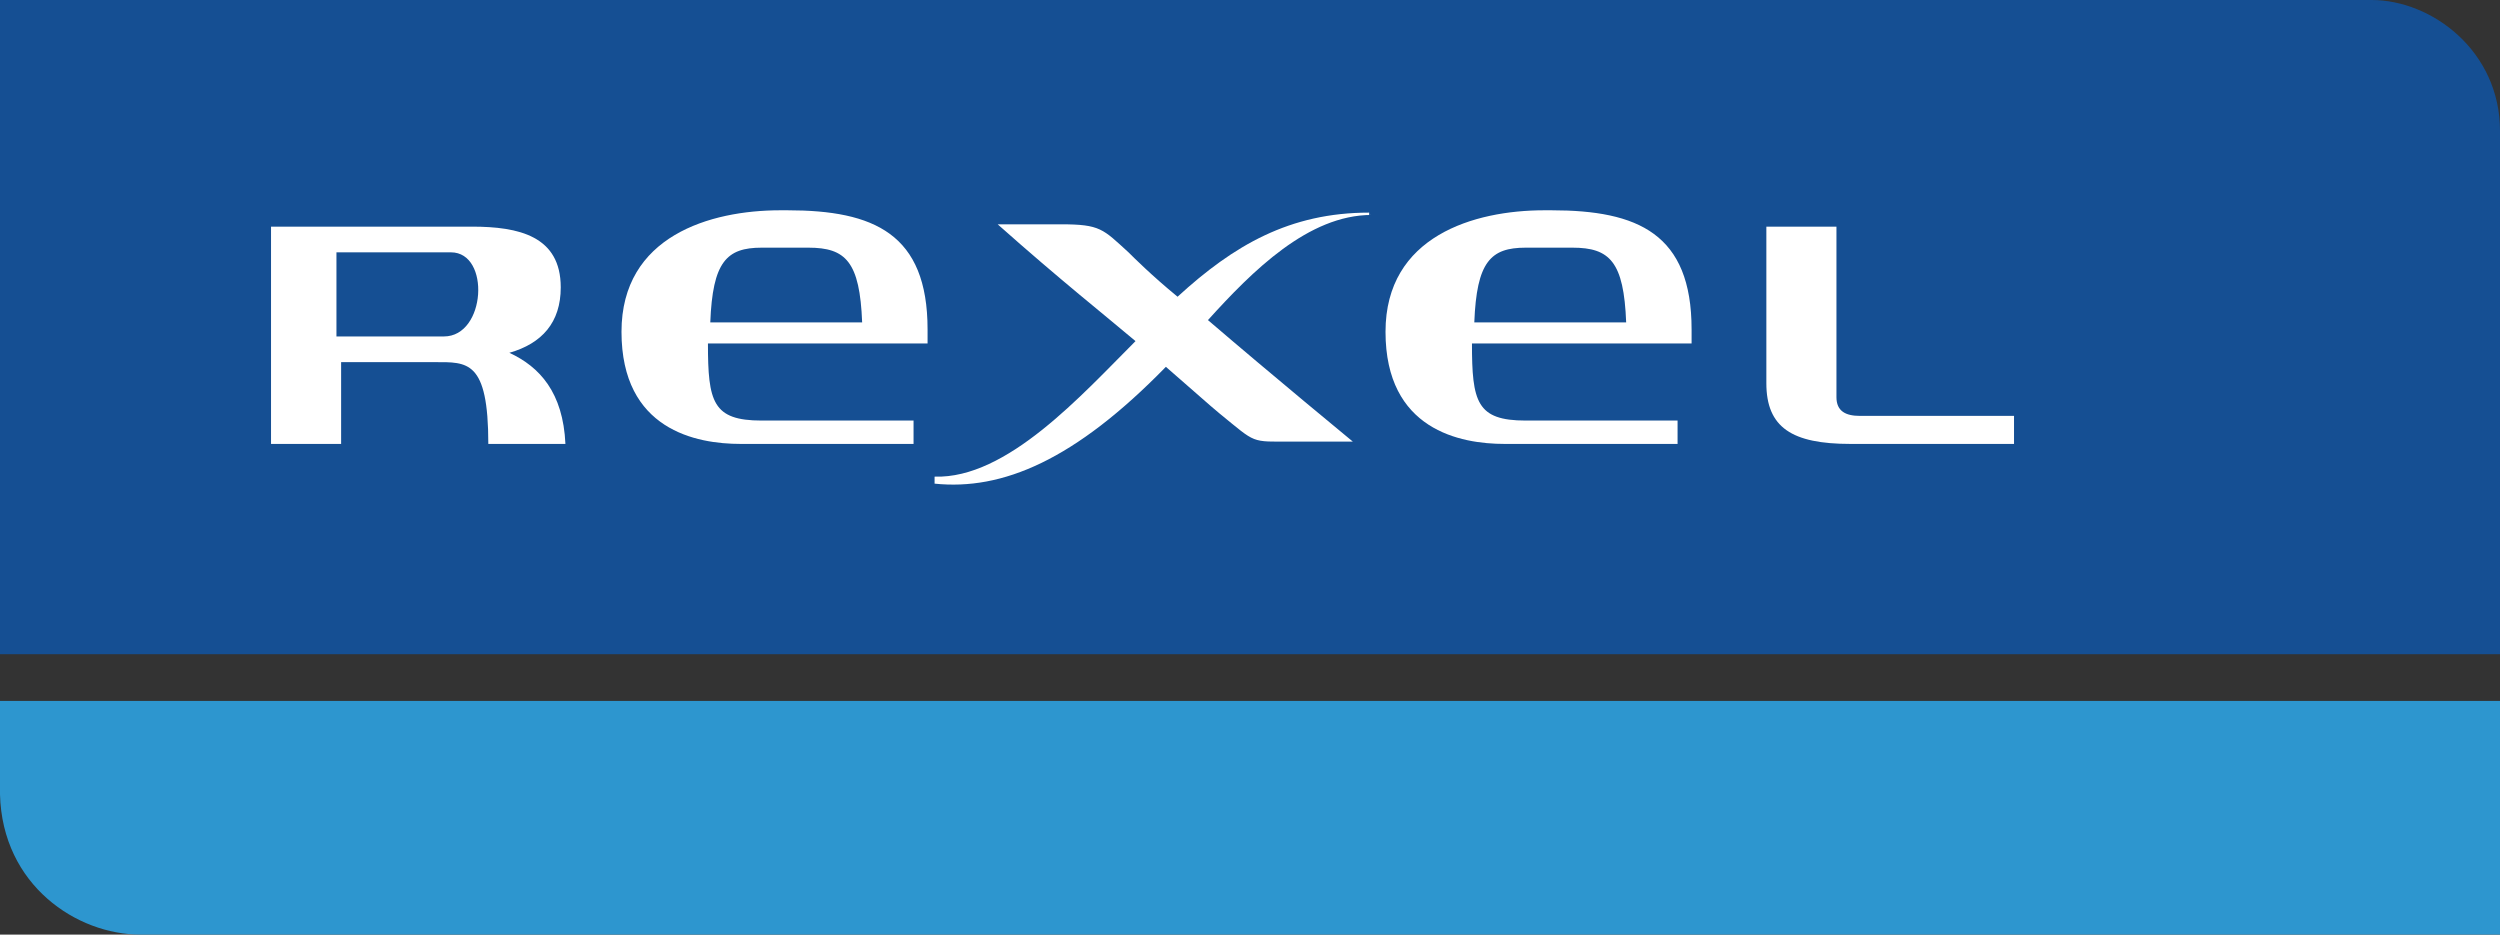
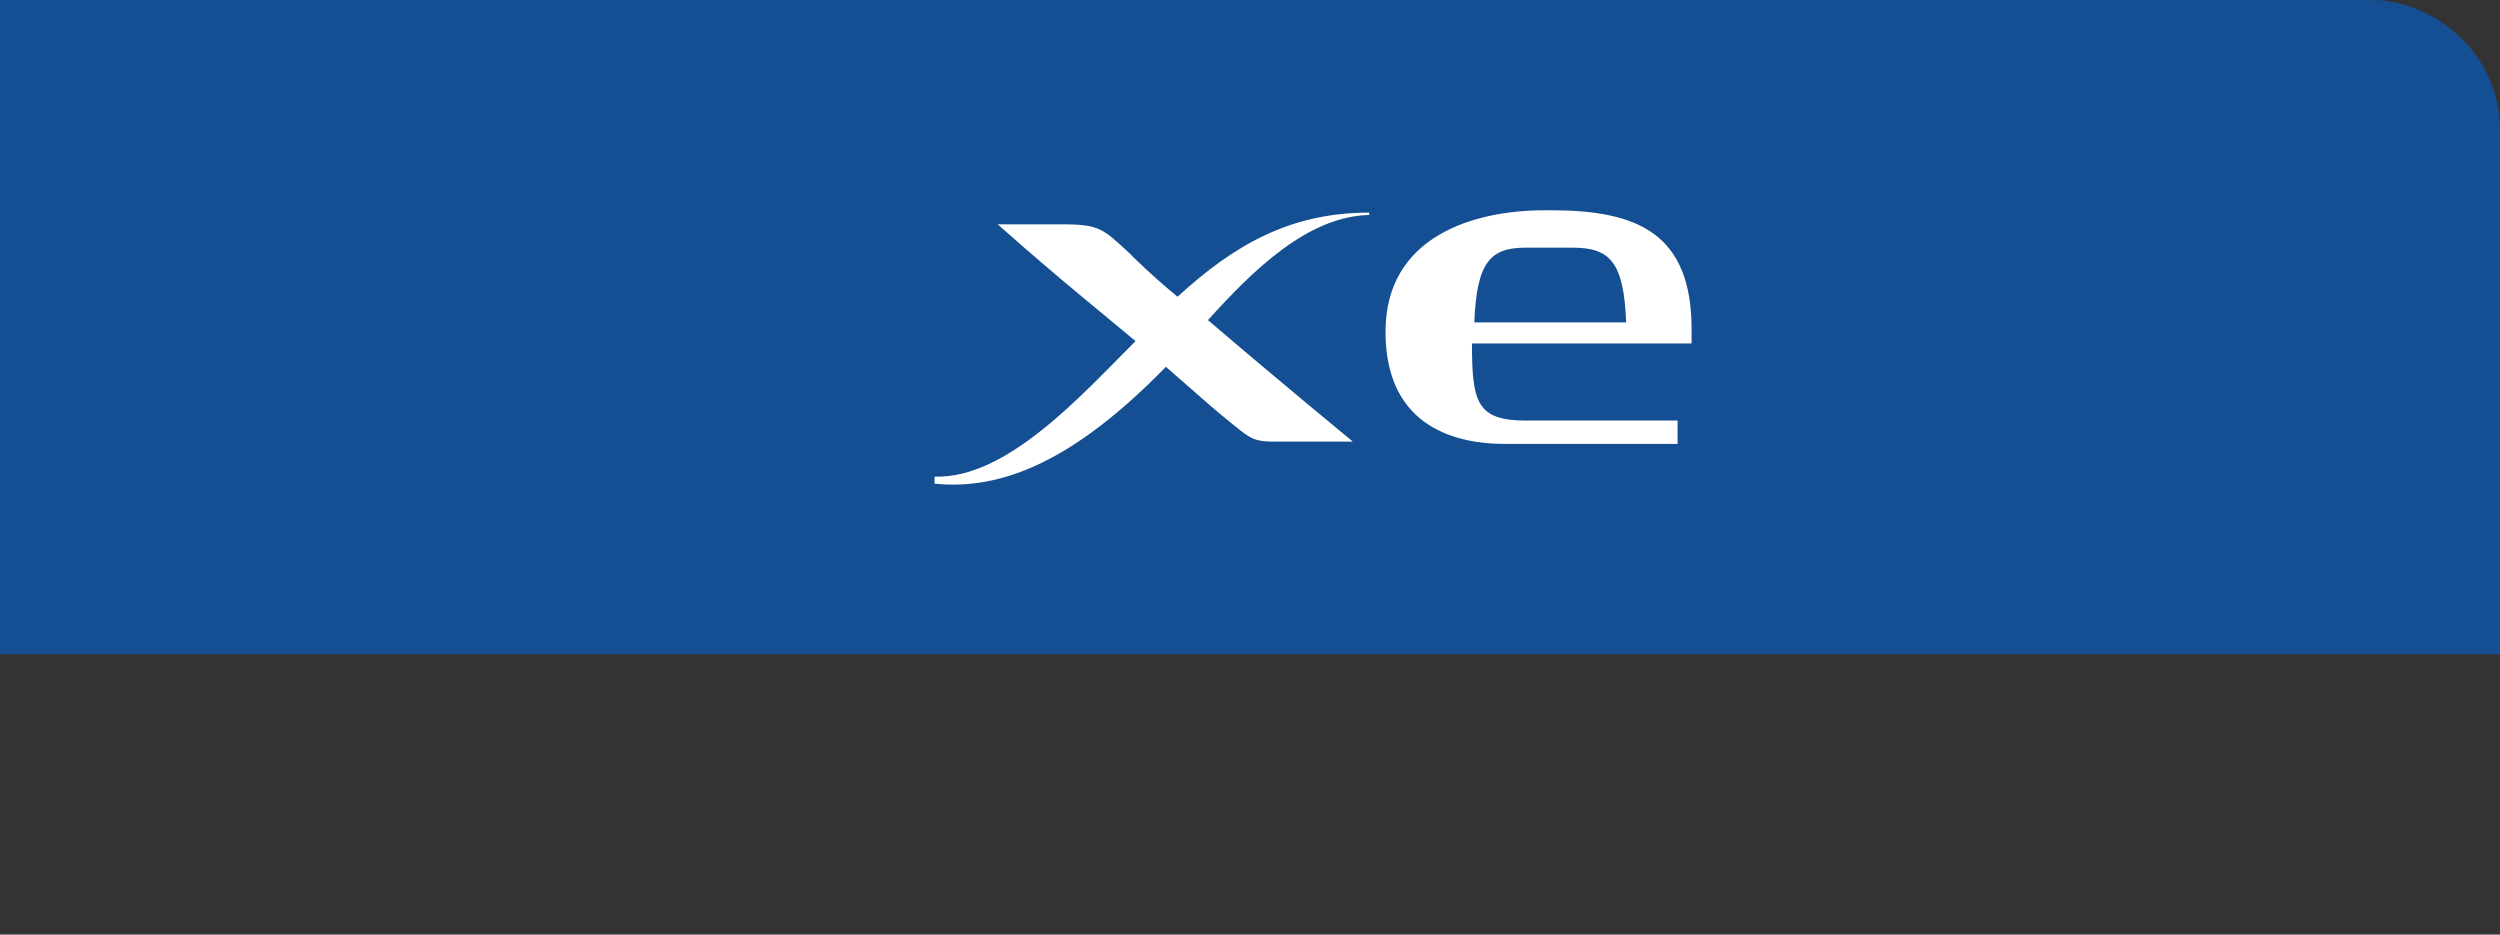
<svg xmlns="http://www.w3.org/2000/svg" width="100%" height="100%" viewBox="0 0 107 40" version="1.1" xml:space="preserve" style="fill-rule:evenodd;clip-rule:evenodd;stroke-linejoin:round;stroke-miterlimit:2;">
  <rect x="0" y="0" width="107" height="40" fill="#333333" stroke="none" />
  <g transform="matrix(1,0,0,1,212,-386.9)">
    <g id="Page-1">
      <g id="logo">
        <g id="Group">
          <g id="Shape">
            <path d="M-105,392.5C-105,389.1 -107.9,386.9 -110.5,386.9L-212,386.9L-212,414.9L-105,414.9L-105,392.5Z" style="fill:rgb(21,79,147);fill-rule:nonzero;" />
-             <path d="M-212,420.9C-211.9,424.8 -208.7,426.9 -206,426.9L-105,426.9L-105,416.9L-212,416.9L-212,420.9Z" style="fill:rgb(45,150,207);fill-rule:nonzero;" />
-             <path d="M-133.4,403.9C-133.4,404.5 -133,404.7 -132.4,404.7L-125.8,404.7L-125.8,405.9L-132.8,405.9C-135.3,405.9 -136.4,405.2 -136.4,403.3L-136.4,396.6L-133.4,396.6L-133.4,403.9Z" style="fill:white;fill-rule:nonzero;" />
            <path d="M-153.4,396.101L-153.4,396C-156.8,396 -159.2,397.4 -161.6,399.6C-162.7,398.7 -163.5,397.9 -163.7,397.7C-164.8,396.7 -164.9,396.5 -166.6,396.5L-169.3,396.5C-166.6,398.9 -164.7,400.4 -163.4,401.5C-165.7,403.8 -168.9,407.4 -172,407.3L-172,407.6C-169.1,407.9 -166,406.6 -162.1,402.6C-160.6,403.9 -160.4,404.1 -159.8,404.6C-158.2,405.9 -158.5,405.8 -156.7,405.8L-154.1,405.8C-154.1,405.8 -157.5,403 -160.3,400.6C-158.4,398.5 -156,396.1 -153.3,396.1" style="fill:white;fill-rule:nonzero;" />
-             <path d="M-181.6,400.7C-181.5,398.1 -180.9,397.5 -179.4,397.5L-177.4,397.5C-175.8,397.5 -175.2,398.1 -175.1,400.7L-181.6,400.7ZM-172.3,401.6L-172.3,401C-172.3,396.9 -174.6,395.9 -178.3,395.9L-178.6,395.9C-181.6,395.9 -185.4,397 -185.4,401.1C-185.4,405.3 -182.2,405.9 -180.3,405.9L-172.9,405.9L-172.9,404.9L-179.4,404.9C-181.5,404.9 -181.7,404.1 -181.7,401.6L-172.3,401.6Z" style="fill:white;fill-rule:nonzero;" />
-             <path d="M-190.2,402C-188.8,401.6 -188,400.7 -188,399.2C-188,397 -189.8,396.6 -191.8,396.6L-200.4,396.6L-200.4,405.9L-197.4,405.9L-197.4,402.4L-193.4,402.4C-192,402.4 -191.1,402.3 -191.1,405.9L-187.8,405.9C-187.9,403.7 -188.9,402.6 -190.2,402ZM-197.6,397.7L-192.7,397.7C-191,397.7 -191.2,401.3 -193,401.3L-197.6,401.3L-197.6,397.7Z" style="fill:white;fill-rule:nonzero;" />
          </g>
          <path id="Shape_1_" d="M-148.9,400.7C-148.8,398.1 -148.2,397.5 -146.7,397.5L-144.7,397.5C-143.1,397.5 -142.5,398.1 -142.4,400.7L-148.9,400.7ZM-139.6,401.6L-139.6,401C-139.6,396.9 -141.9,395.9 -145.6,395.9L-145.9,395.9C-148.9,395.9 -152.7,397 -152.7,401.1C-152.7,405.3 -149.5,405.9 -147.6,405.9L-140.2,405.9L-140.2,404.9L-146.7,404.9C-148.8,404.9 -149,404.1 -149,401.6L-139.6,401.6Z" style="fill:white;fill-rule:nonzero;" />
        </g>
      </g>
    </g>
  </g>
</svg>